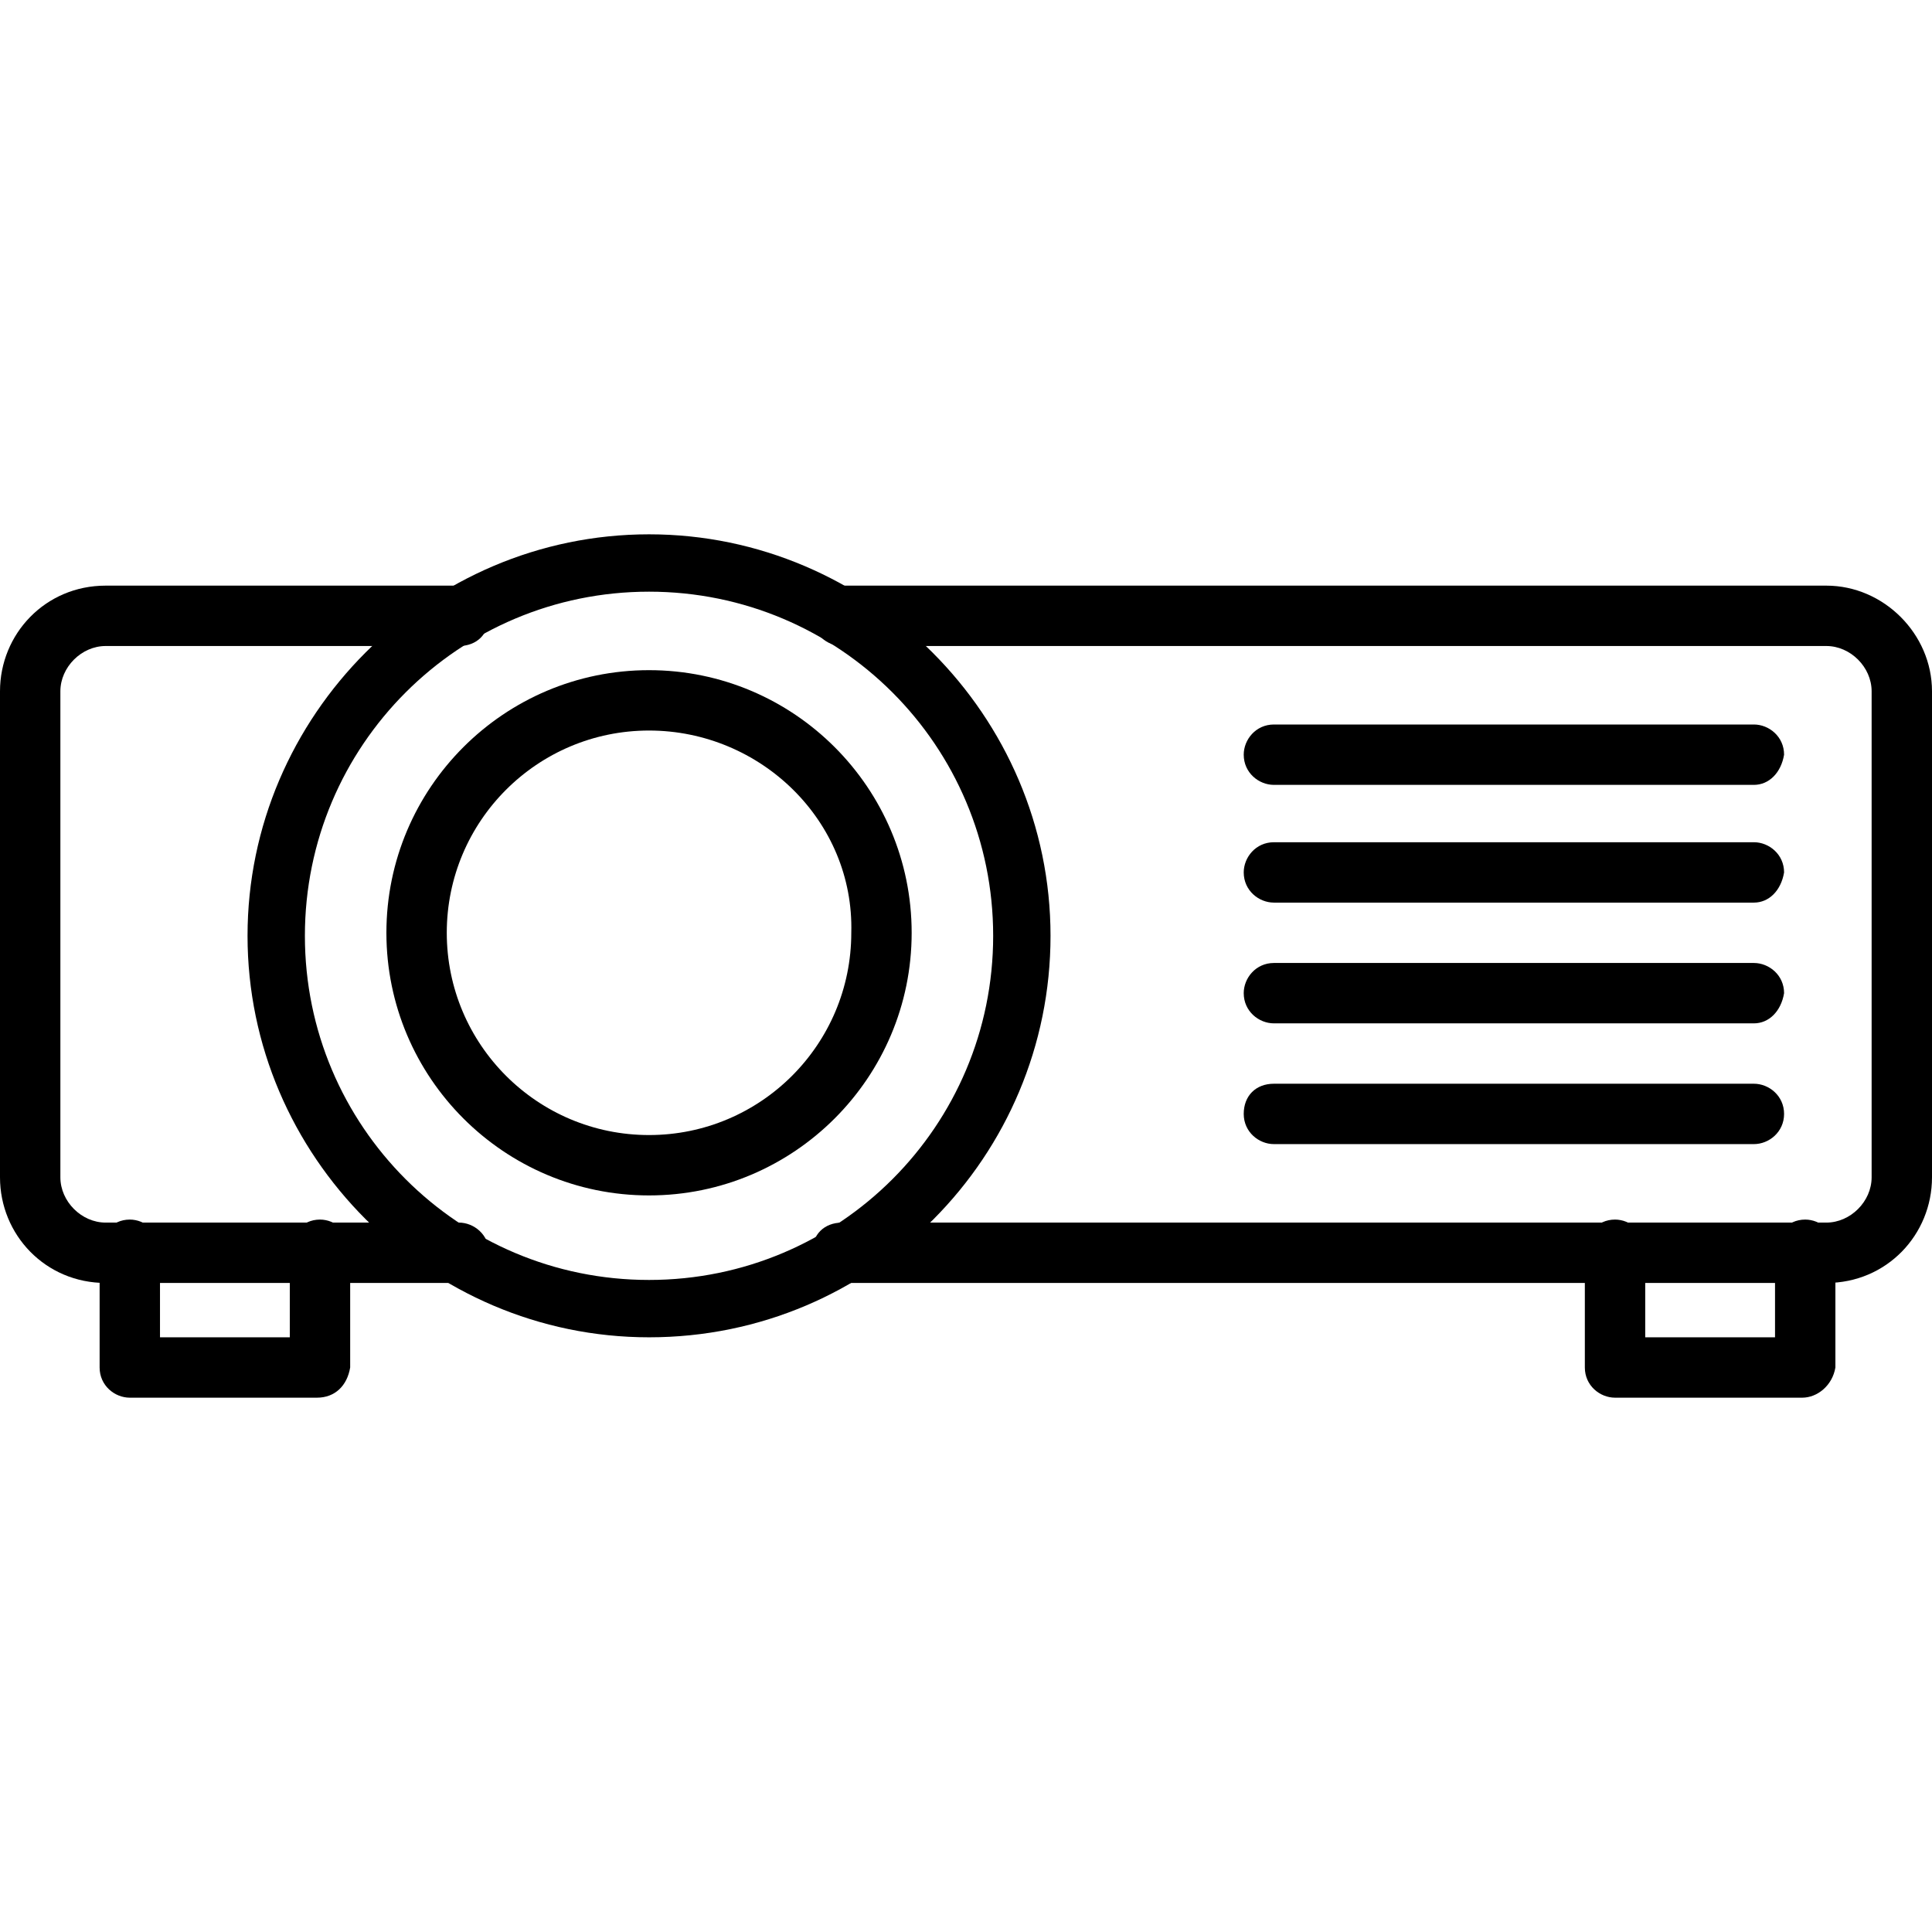
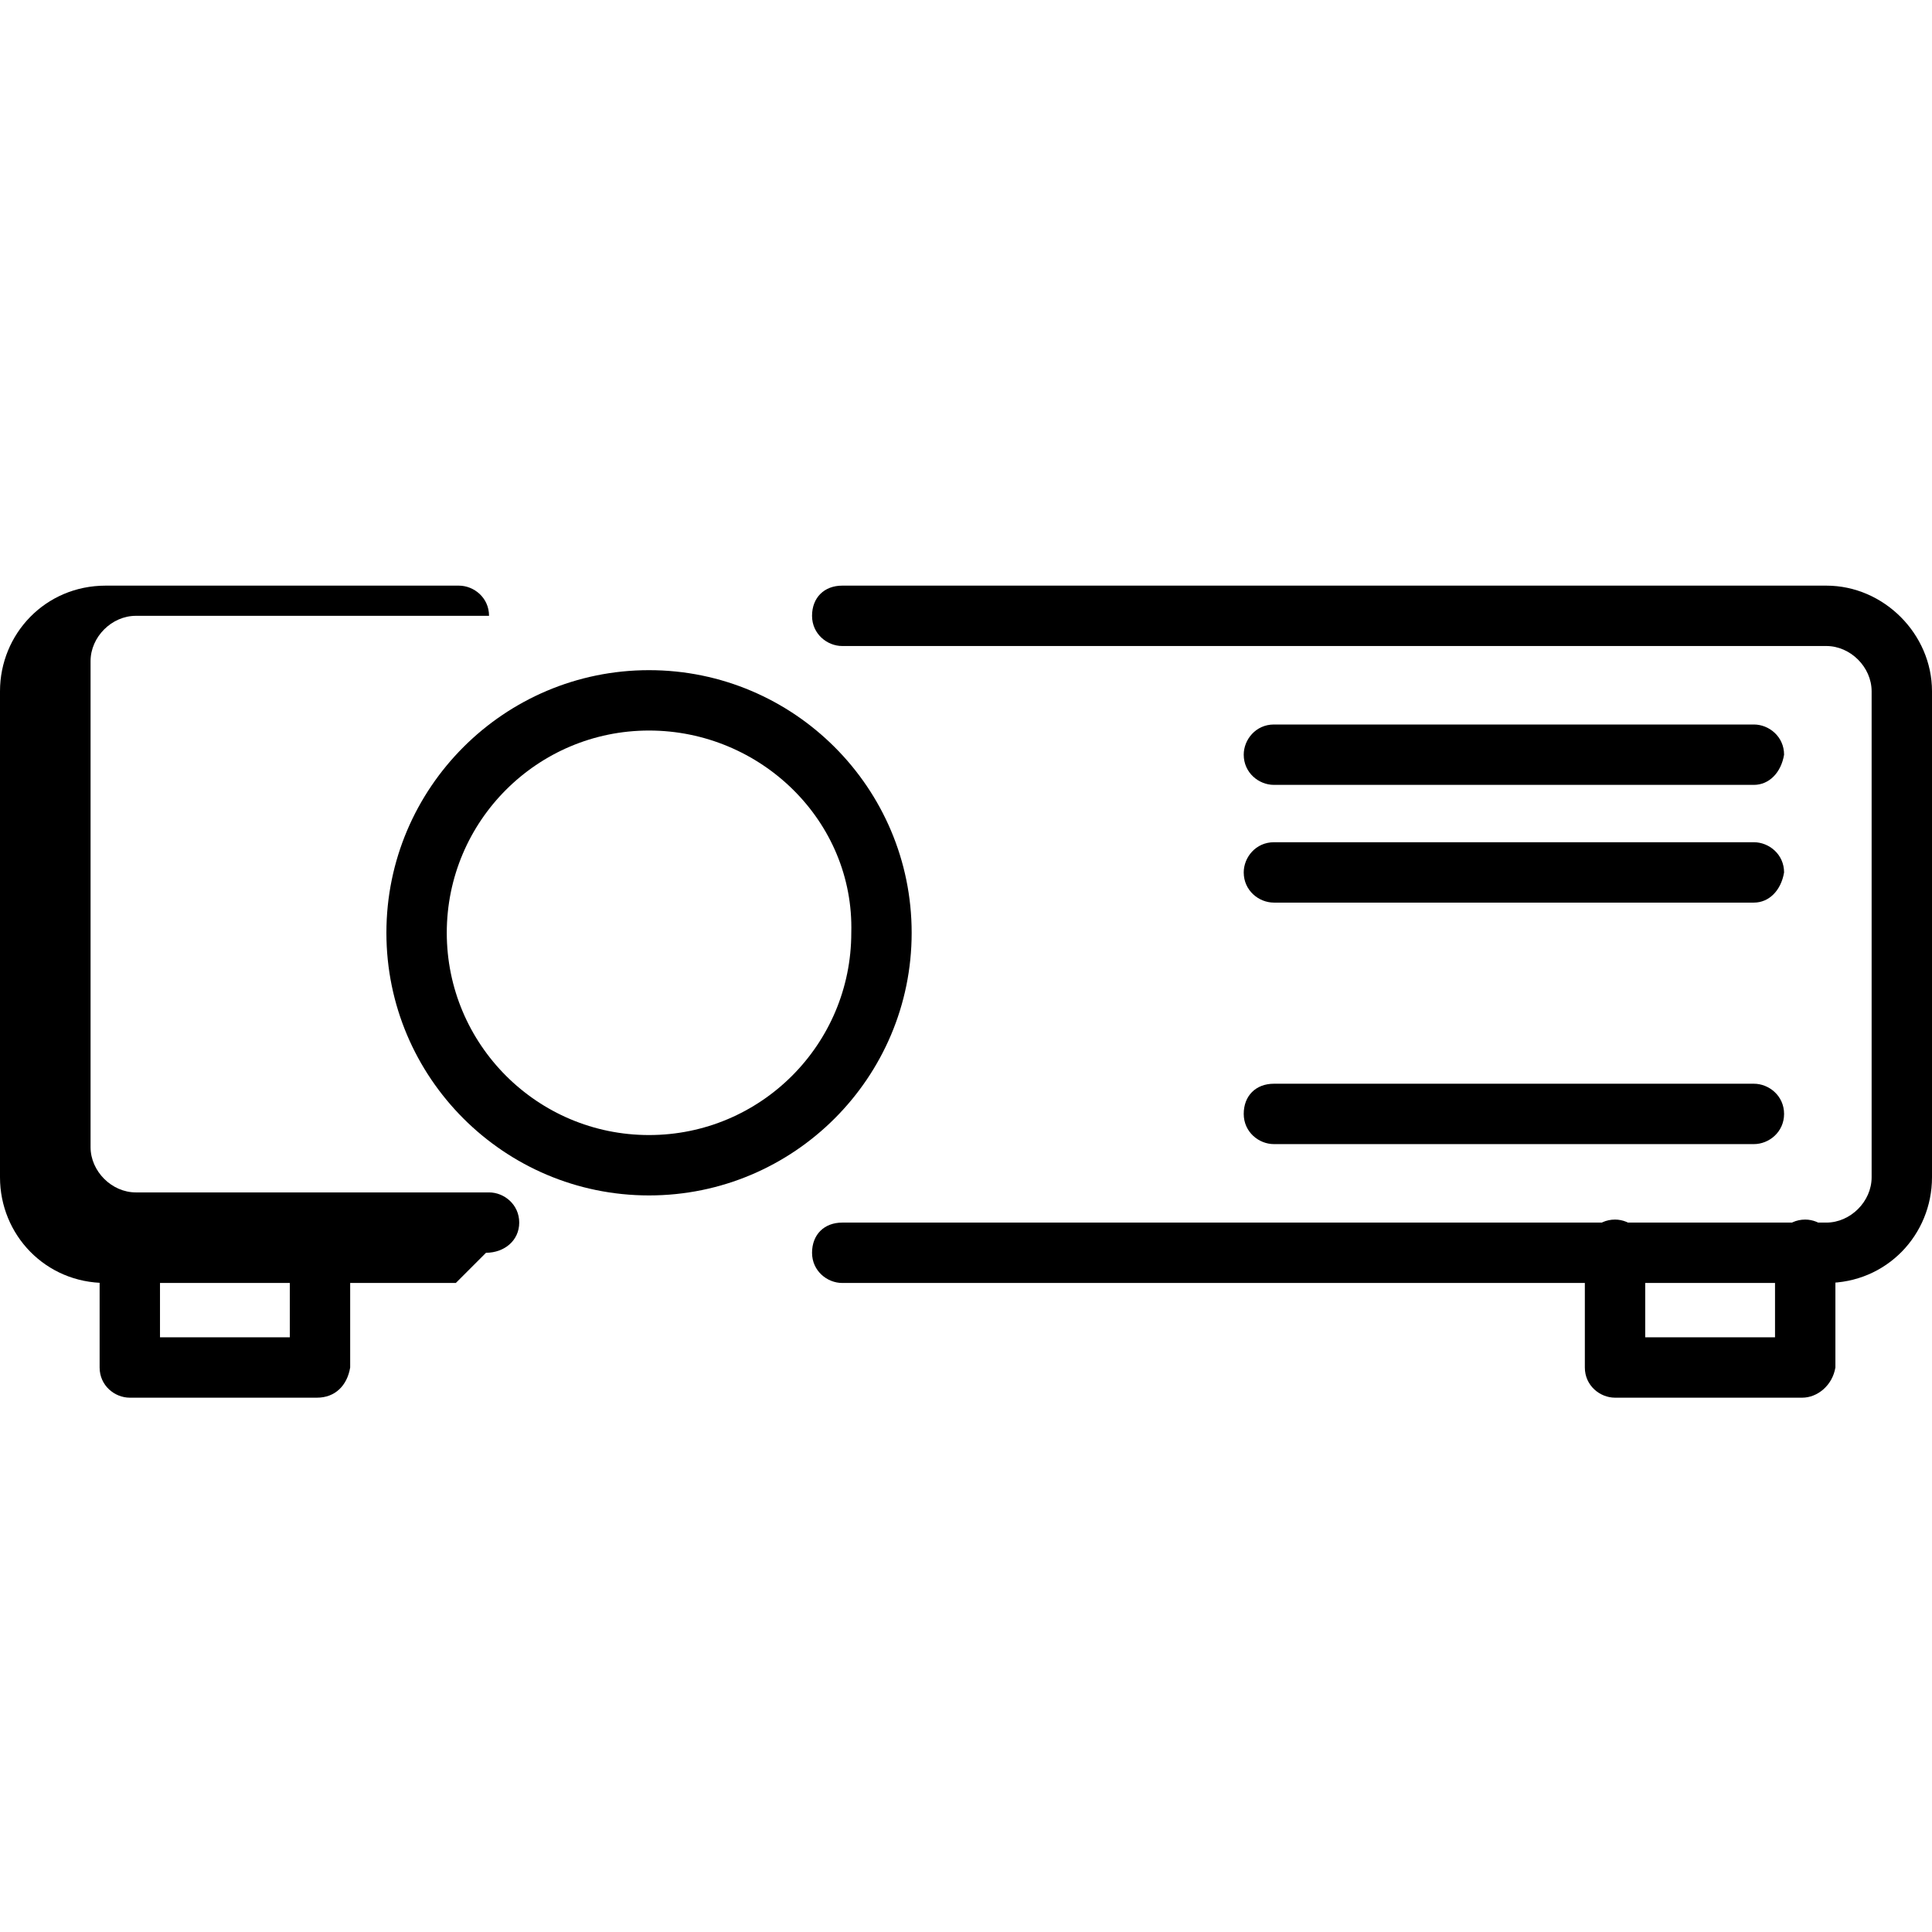
<svg xmlns="http://www.w3.org/2000/svg" id="Layer_1" enable-background="new 0 0 64 64" viewBox="0 0 64 64">
  <g>
    <g>
-       <path d="m15.1 42.5h-11.6c-2 0-3.5-1.6-3.5-3.5v-16.1c0-1.9 1.5-3.5 3.5-3.5h11.7c.5 0 1 .4 1 1s-.4 1-1 1h-11.7c-.8 0-1.5.7-1.5 1.5v16.1c0 .8.7 1.5 1.5 1.5h11.7c.5 0 1 .4 1 1s-.5 1-1.1 1z" />
+       <path d="m15.1 42.5h-11.6c-2 0-3.5-1.6-3.5-3.5v-16.1c0-1.9 1.5-3.5 3.5-3.5h11.7c.5 0 1 .4 1 1h-11.7c-.8 0-1.5.7-1.5 1.5v16.1c0 .8.7 1.5 1.5 1.5h11.7c.5 0 1 .4 1 1s-.5 1-1.1 1z" />
    </g>
    <g>
      <path d="m60.5 42.5h-32.6c-.5 0-1-.4-1-1s.4-1 1-1h32.6c.8 0 1.5-.7 1.5-1.5v-16.1c0-.8-.7-1.5-1.5-1.5h-32.6c-.5 0-1-.4-1-1s.4-1 1-1h32.6c1.9 0 3.5 1.6 3.5 3.5v16.1c0 1.9-1.5 3.5-3.5 3.5z" />
    </g>
    <g>
      <g>
        <path d="m21.5 39.6c-4.8 0-8.7-3.9-8.7-8.7s3.9-8.7 8.7-8.7 8.7 3.9 8.7 8.7-3.9 8.7-8.7 8.7zm0-15.4c-3.7 0-6.7 3-6.7 6.7s3 6.7 6.7 6.7 6.7-3 6.7-6.7c.1-3.7-3-6.7-6.7-6.7z" />
      </g>
      <g>
-         <path d="m21.5 44.3c-7.3 0-13.3-6-13.3-13.3s6-13.3 13.3-13.3 13.3 6 13.3 13.3-5.9 13.3-13.3 13.3zm0-24.7c-6.3 0-11.4 5.1-11.4 11.4s5.1 11.4 11.4 11.4 11.4-5.1 11.4-11.4-5.1-11.4-11.4-11.4z" />
-       </g>
+         </g>
    </g>
    <g>
      <g>
        <path d="m10.5 46.3h-6.2c-.5 0-1-.4-1-1v-3.9c0-.5.4-1 1-1 .5 0 1 .4 1 1v2.9h4.3v-2.9c0-.5.4-1 1-1 .5 0 1 .4 1 1v3.9c-.1.6-.5 1-1.1 1z" />
      </g>
      <g>
        <path d="m59.7 46.3h-6.2c-.5 0-1-.4-1-1v-3.9c0-.5.4-1 1-1 .5 0 1 .4 1 1v2.9h4.3v-2.9c0-.5.4-1 1-1 .5 0 1 .4 1 1v3.9c-.1.6-.6 1-1.1 1z" />
      </g>
    </g>
    <g>
      <g>
        <path d="m58.1 26h-15.9c-.5 0-1-.4-1-1 0-.5.4-1 1-1h15.9c.5 0 1 .4 1 1-.1.6-.5 1-1 1z" />
      </g>
      <g>
        <path d="m58.1 29.9h-15.9c-.5 0-1-.4-1-1 0-.5.4-1 1-1h15.9c.5 0 1 .4 1 1-.1.6-.5 1-1 1z" />
      </g>
      <g>
-         <path d="m58.1 33.9h-15.9c-.5 0-1-.4-1-1 0-.5.4-1 1-1h15.9c.5 0 1 .4 1 1-.1.6-.5 1-1 1z" />
-       </g>
+         </g>
      <g>
        <path d="m58.1 37.9h-15.9c-.5 0-1-.4-1-1s.4-1 1-1h15.9c.5 0 1 .4 1 1s-.5 1-1 1z" />
      </g>
    </g>
  </g>
</svg>